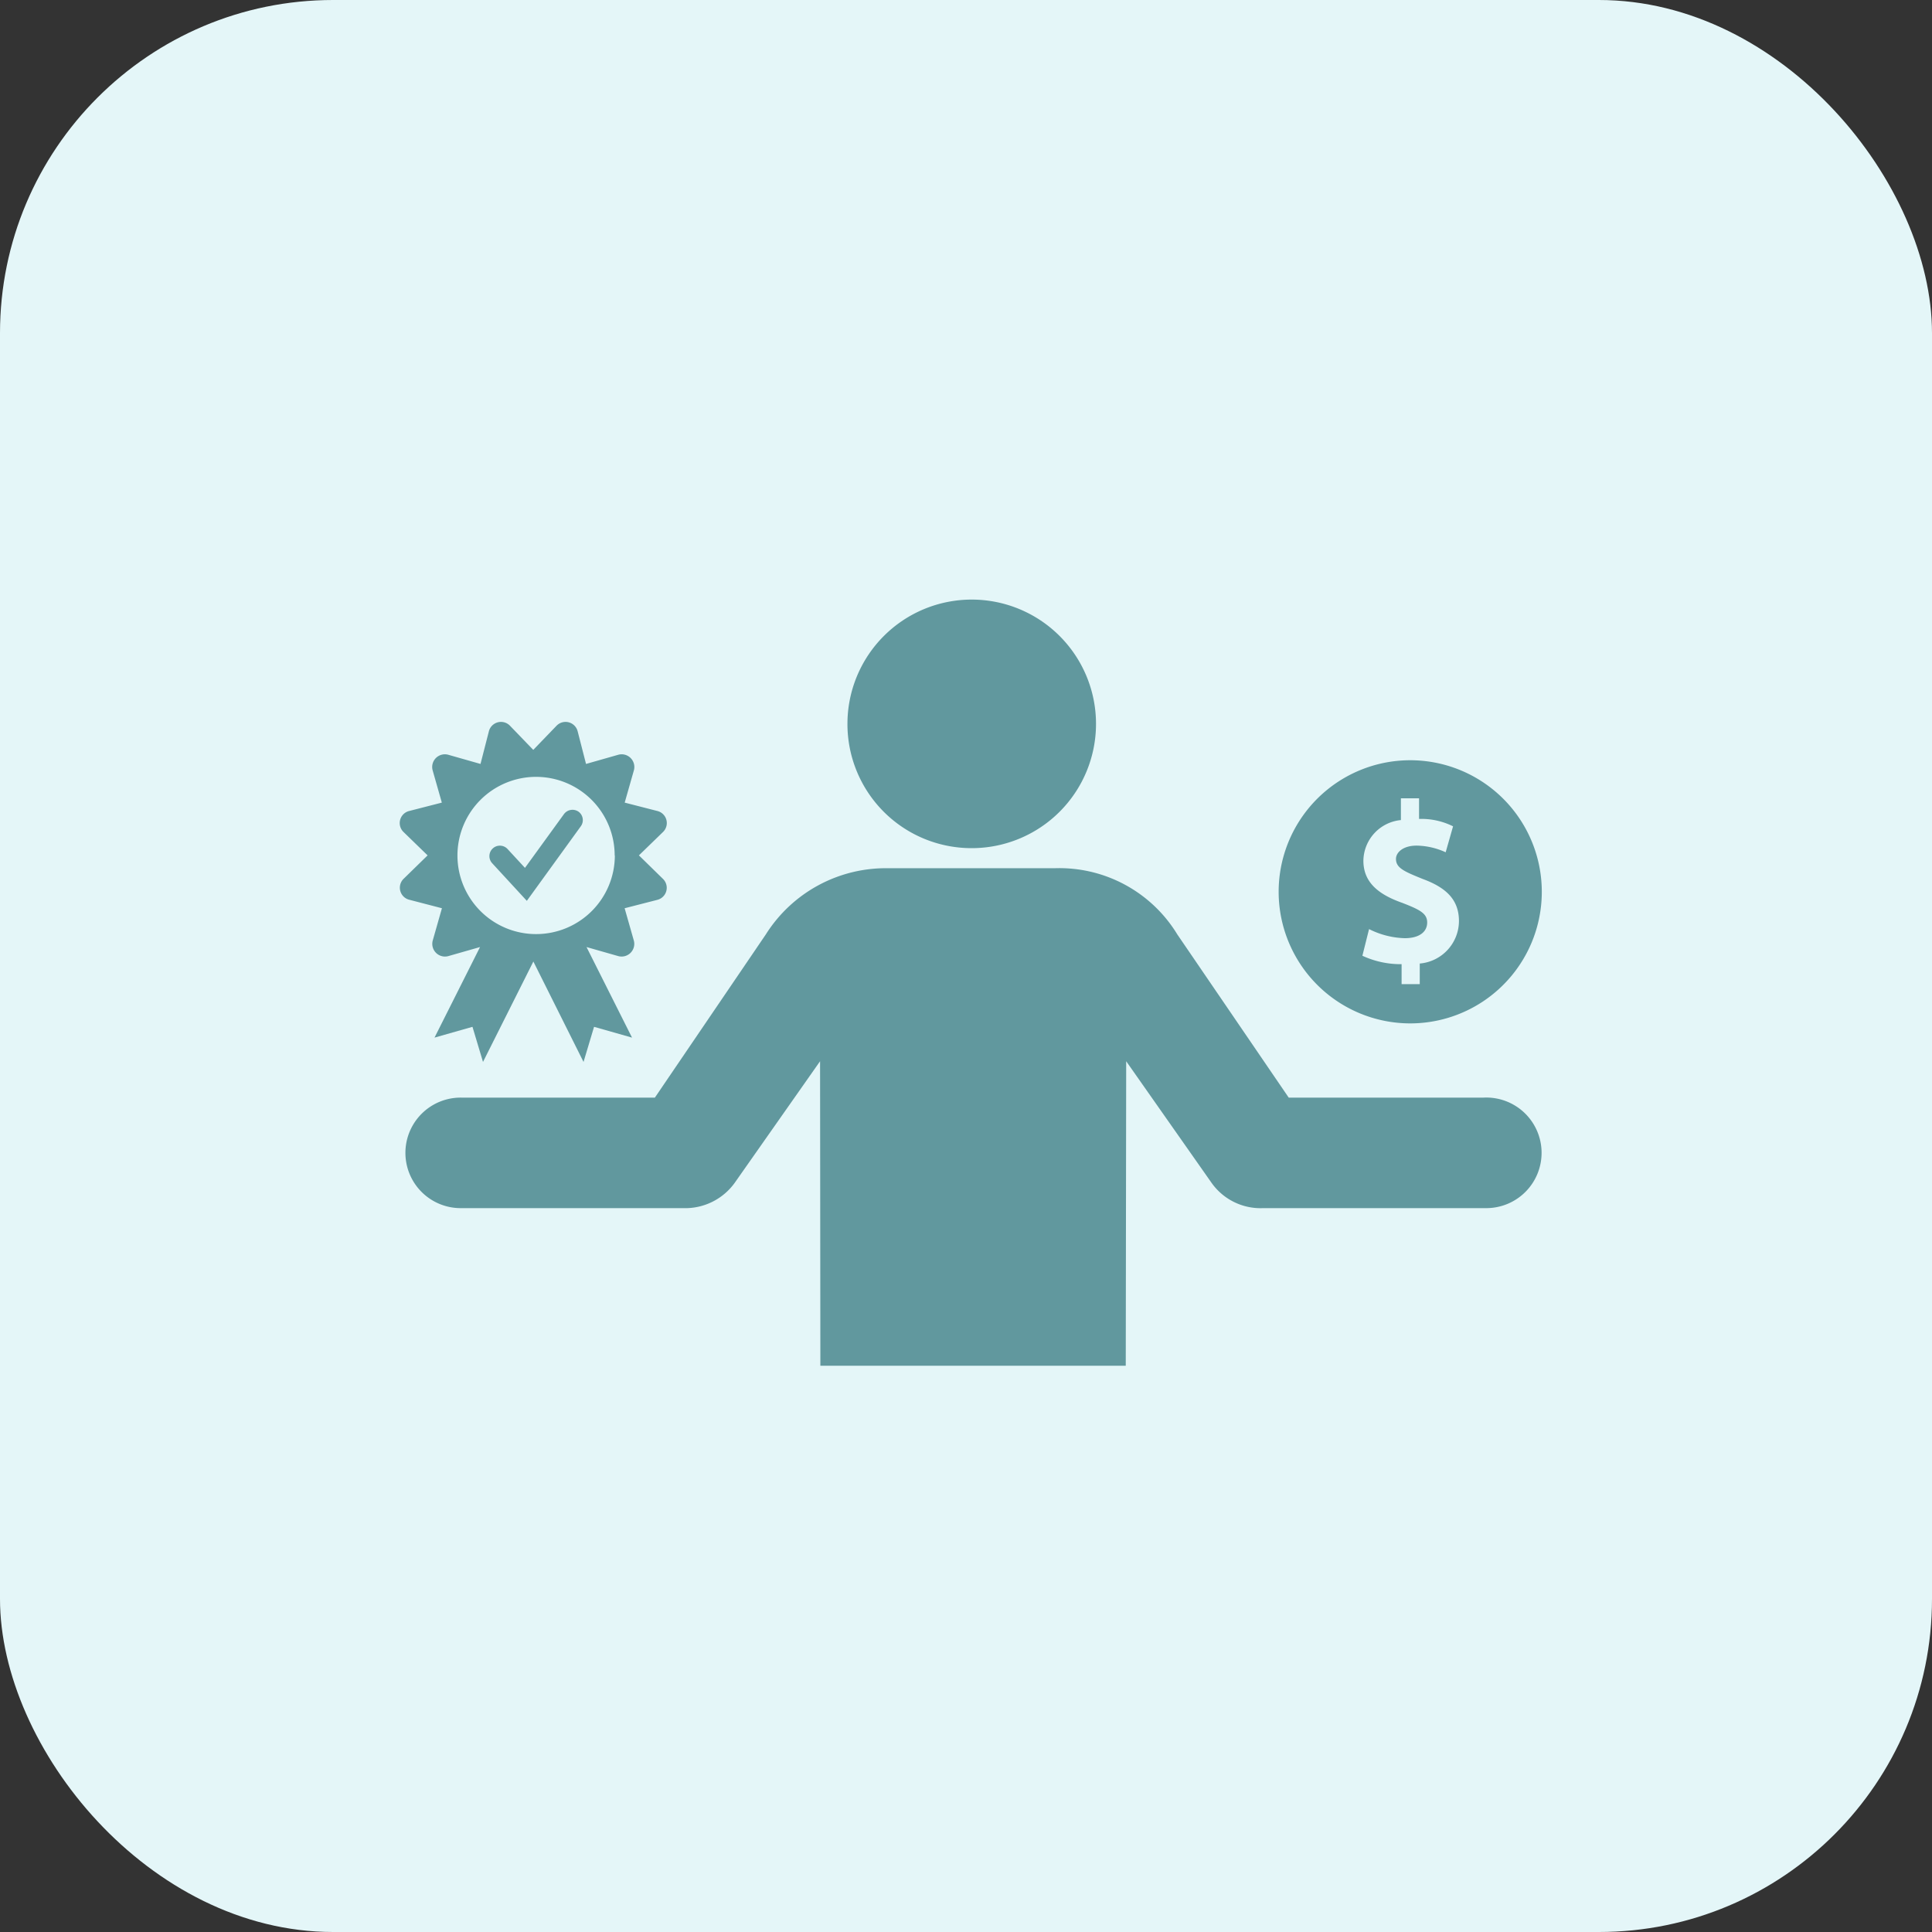
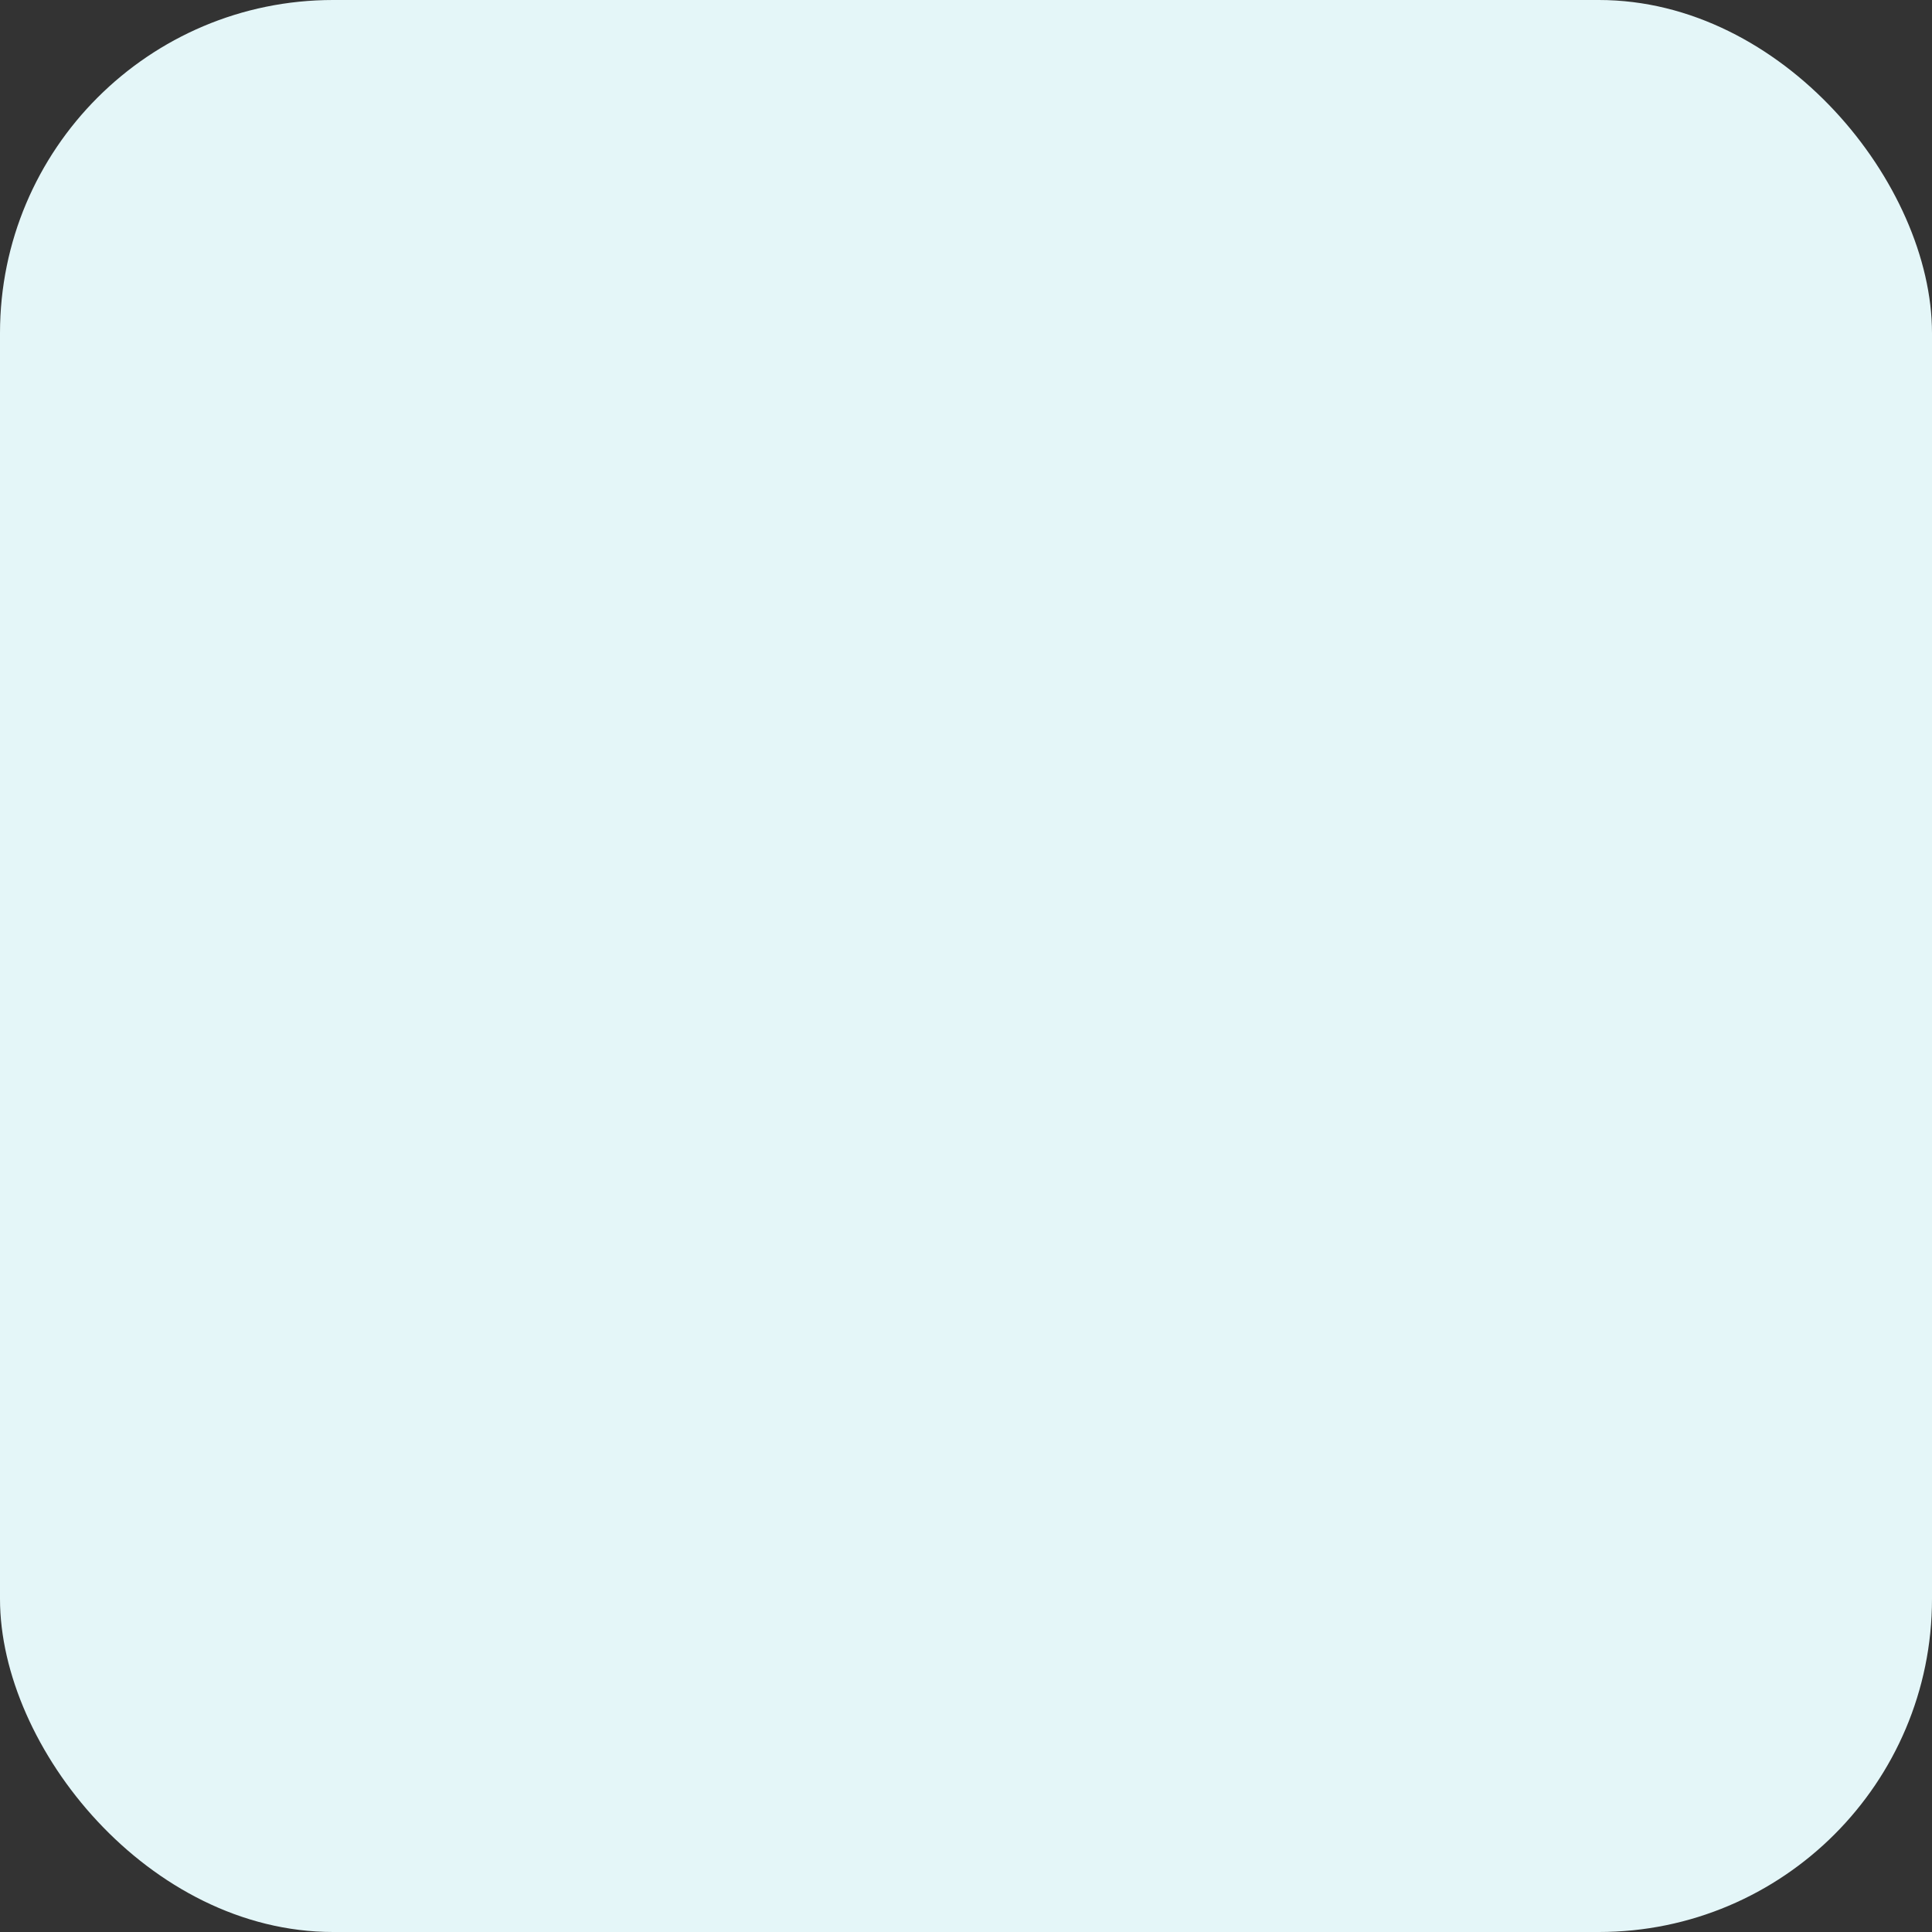
<svg xmlns="http://www.w3.org/2000/svg" width="58" height="58" viewBox="0 0 58 58">
  <rect x="0" y="0" width="58" height="58" fill="#333333" stroke="none" />
  <g id="Group_495" data-name="Group 495" transform="translate(-990 -2297)">
    <rect id="Rectangle_180" data-name="Rectangle 180" width="58" height="58" rx="10" transform="translate(990 2297)" fill="#e4f6f8" />
    <g id="best-price-guarantee-warranty-svgrepo-com" transform="translate(1000 2313)">
-       <path id="Path_1036" data-name="Path 1036" d="M20.053,9.462a3.731,3.731,0,1,0-3.731-3.731A3.725,3.725,0,0,0,20.053,9.462ZM11.391,20.269h-6.7a1.659,1.659,0,1,1,.04-3.318h5.81l3.331-4.9a4.26,4.26,0,0,1,3.691-1.986h4.97a4.144,4.144,0,0,1,3.691,1.986l3.345,4.9h5.85a1.66,1.66,0,1,1,.08,3.318h-6.7a1.8,1.8,0,0,1-1.546-.759L24.69,15.859,24.677,25H15.509L15.5,15.859,12.937,19.51A1.83,1.83,0,0,1,11.391,20.269Z" transform="translate(-0.881)" fill="#61989e" />
-       <path id="Path_1037" data-name="Path 1037" d="M199.939,45.357A3.95,3.95,0,1,0,196,41.419,3.953,3.953,0,0,0,199.939,45.357Zm-.218-3.615c-.725-.253-1.177-.619-1.177-1.27a1.244,1.244,0,0,1,1.126-1.219V38.6h.545v.619a2.132,2.132,0,0,1,1.021.222l-.222.779a2.161,2.161,0,0,0-.873-.2c-.4,0-.619.2-.619.4,0,.273.253.378.8.6.744.273,1.091.651,1.091,1.27a1.287,1.287,0,0,1-1.177,1.27v.619h-.545v-.6a2.723,2.723,0,0,1-1.177-.253l.2-.8a2.522,2.522,0,0,0,1.071.273c.452,0,.674-.2.674-.471S200.242,41.945,199.72,41.742Z" transform="translate(-167.614 -30.634)" fill="#61989e" />
-       <path id="Path_1038" data-name="Path 1038" d="M7.438,32.092,5.816,34.333,4.778,33.206a.314.314,0,1,1,.457-.431l.525.568,1.17-1.613a.318.318,0,0,1,.44-.072A.313.313,0,0,1,7.438,32.092ZM9.9,33.671a.373.373,0,0,1-.166.632l-.982.252.277.973a.381.381,0,0,1-.465.465l-.956-.273,1.366,2.719-1.14-.324-.316,1.054L6.012,36.155,4.5,39.169l-.316-1.054-1.14.324L4.411,35.72l-.956.273a.381.381,0,0,1-.465-.465l.277-.973L2.286,34.3a.373.373,0,0,1-.166-.632l.717-.7-.721-.7a.373.373,0,0,1,.166-.632l.982-.252-.277-.973a.381.381,0,0,1,.465-.465l.973.277.252-.982a.375.375,0,0,1,.632-.166l.7.726.7-.726a.375.375,0,0,1,.632.166l.252.982.973-.277a.381.381,0,0,1,.465.465l-.277.973.982.252a.373.373,0,0,1,.166.632l-.721.7Zm-1.447-.7A2.36,2.36,0,1,0,6.1,35.331,2.363,2.363,0,0,0,8.458,32.967Z" transform="translate(0 -23.289)" fill="#61989e" />
-     </g>
+       </g>
  </g>
</svg>